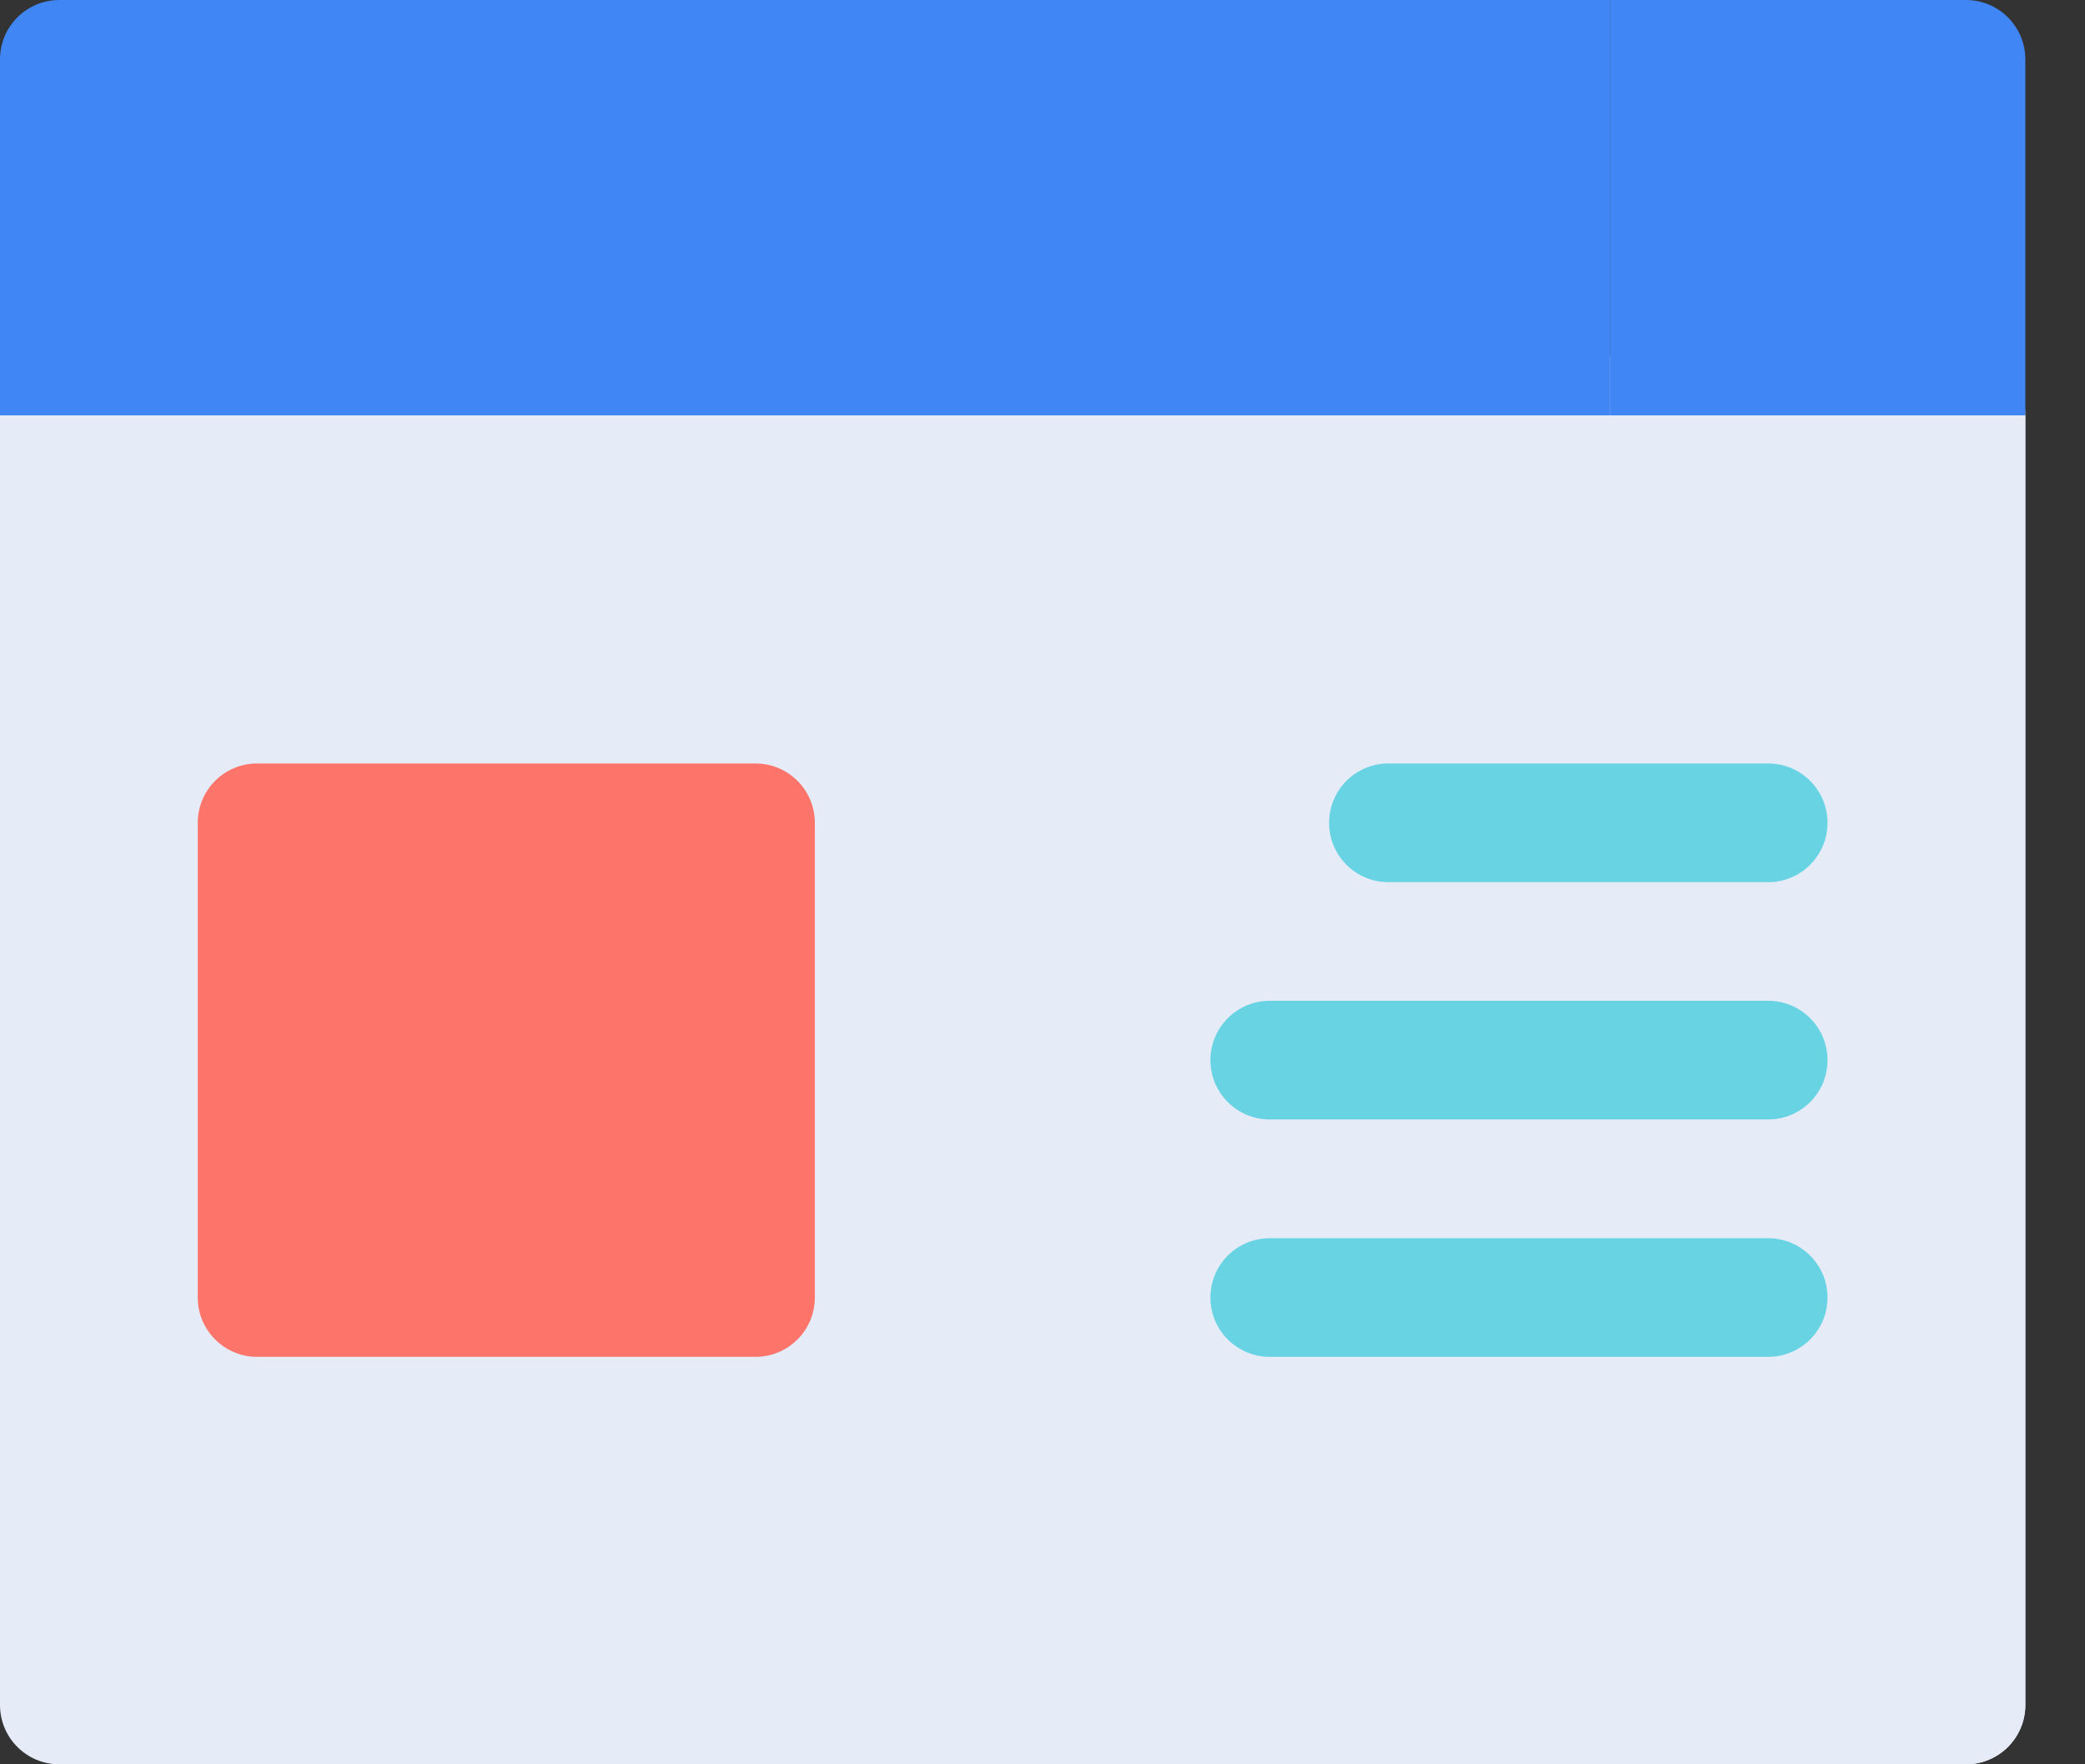
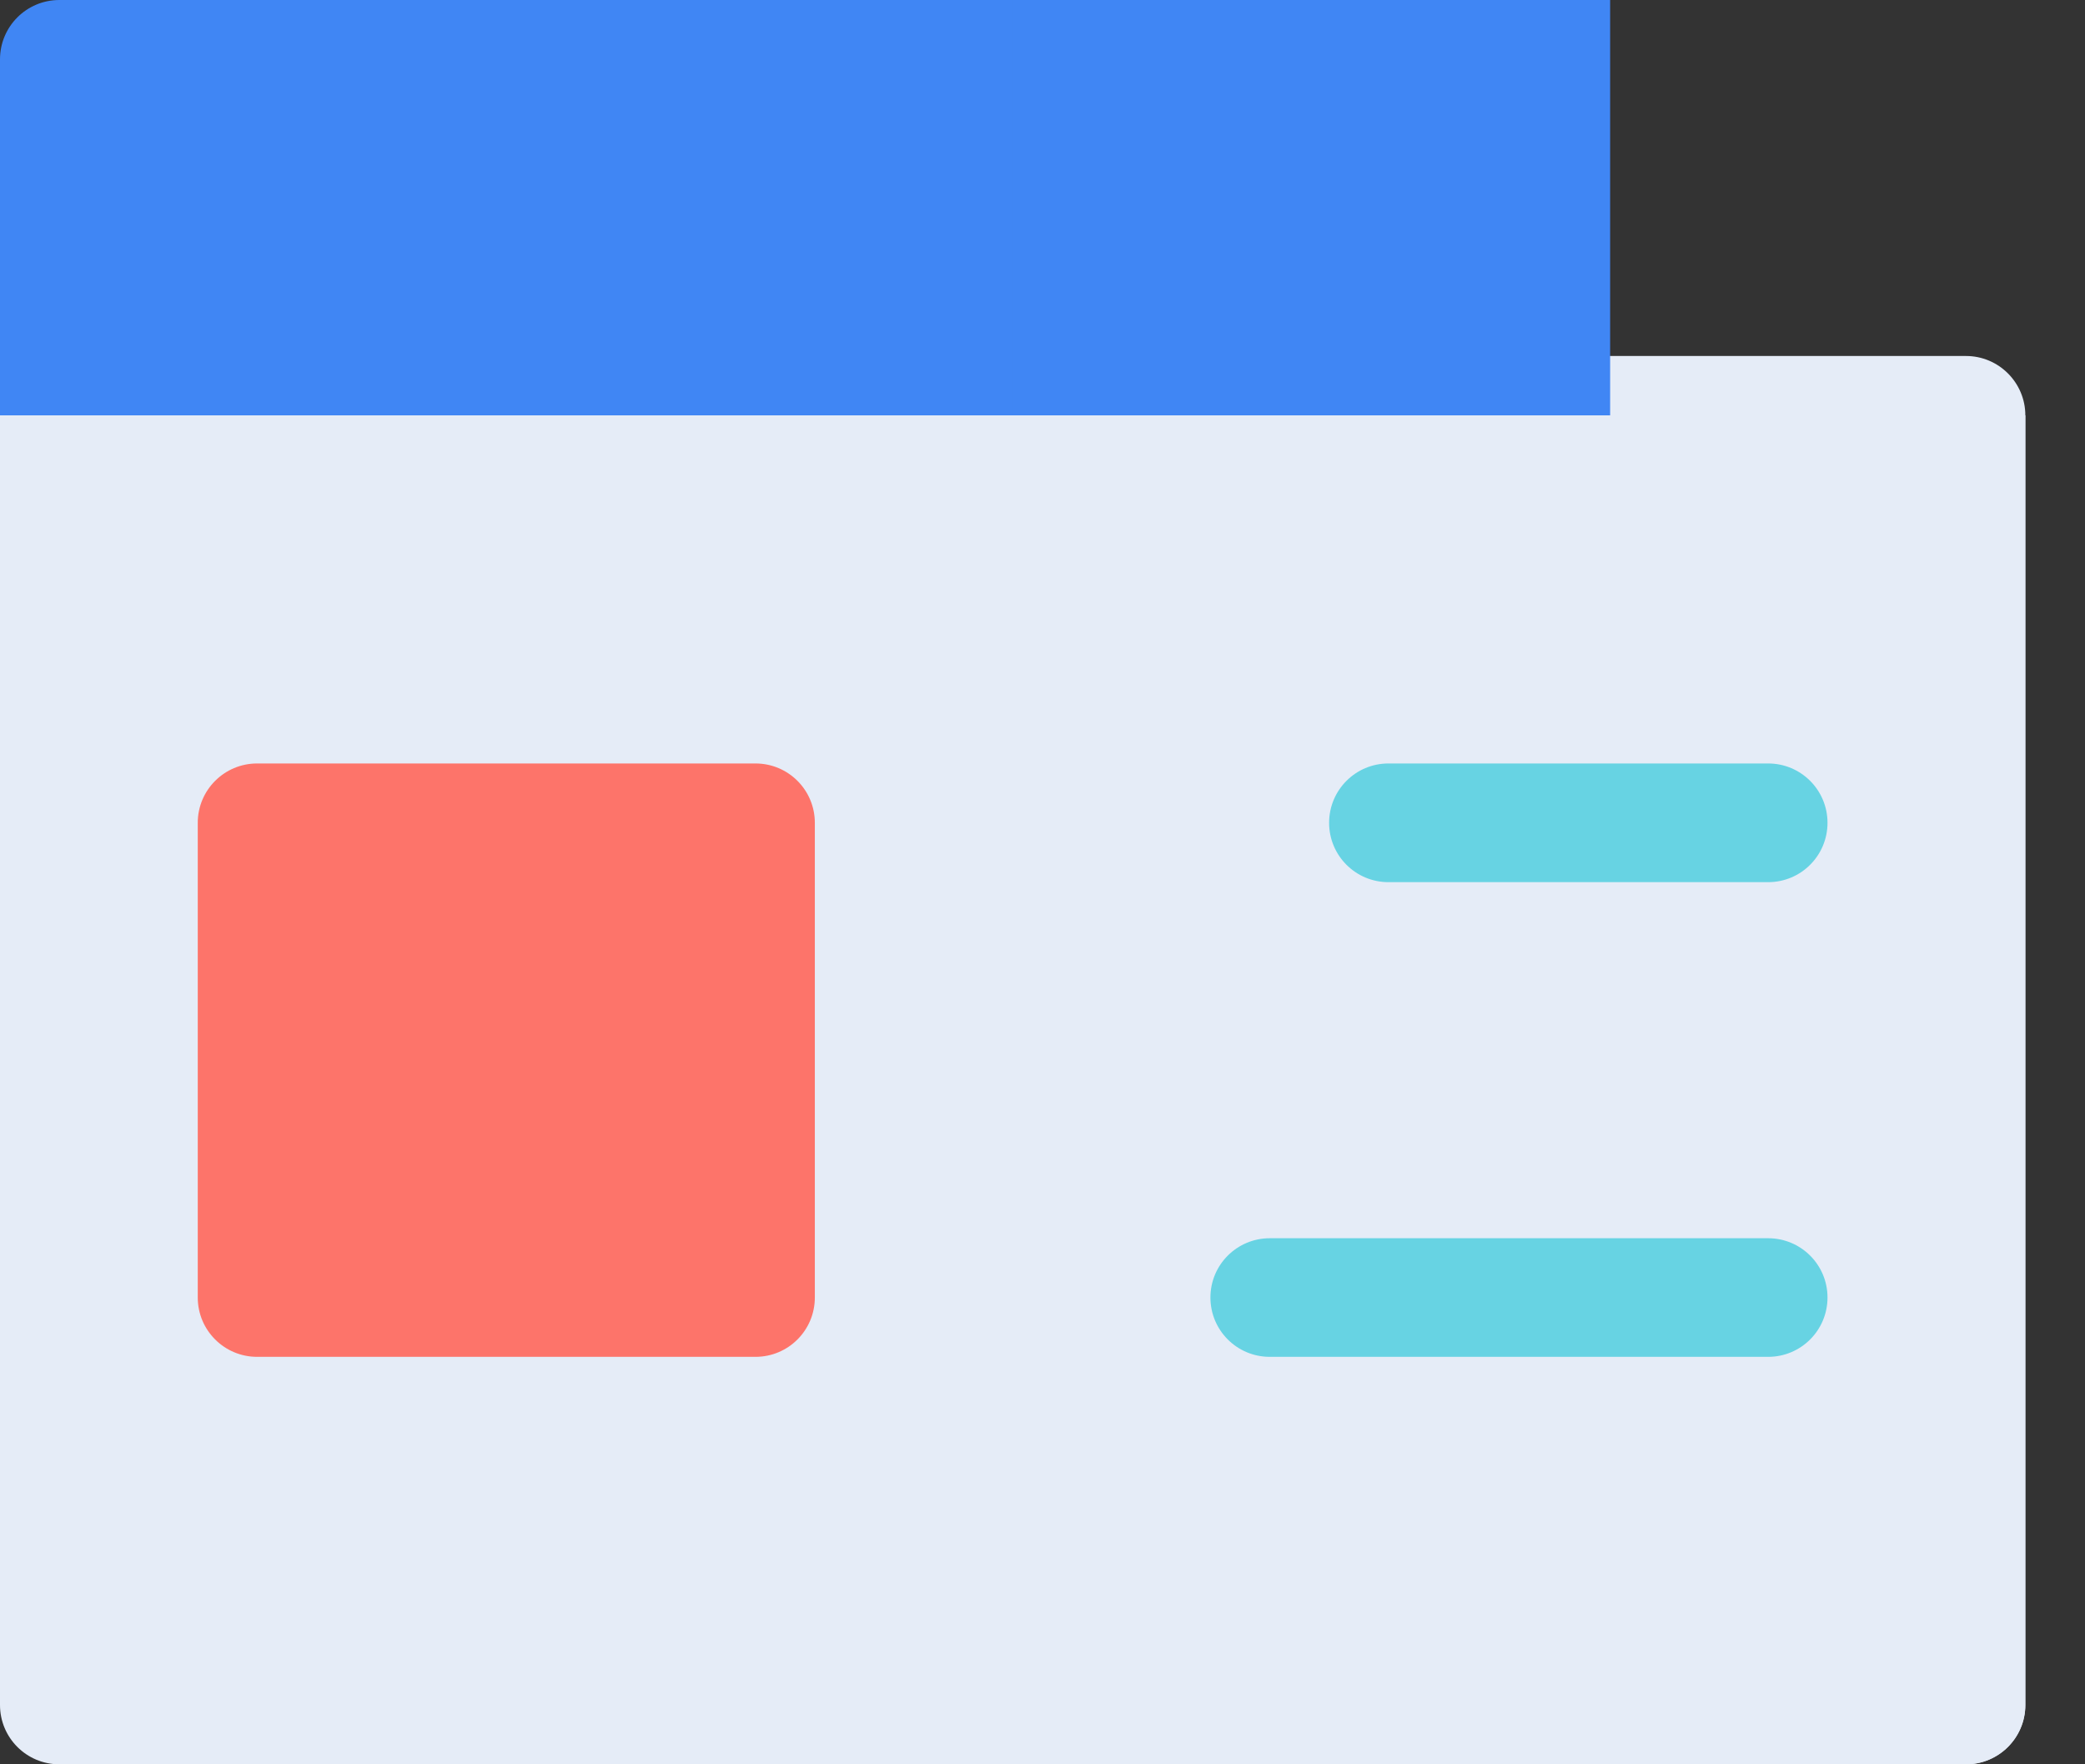
<svg xmlns="http://www.w3.org/2000/svg" width="26" height="22" viewBox="0 0 26 22" fill="none">
  <rect x="0" y="0" width="26" height="22" fill="#333333" stroke="none" />
  <path d="M24.516 4.439H0.74C0.331 4.439 0 4.771 0 5.179V21.26C0 21.669 0.331 22 0.74 22H24.516C24.924 22 25.256 21.669 25.256 21.26V5.179C25.256 4.771 24.924 4.439 24.516 4.439Z" fill="#E5ECF7" />
  <path d="M25.256 21.26V5.179H12.628V22H24.516C24.924 22 25.256 21.669 25.256 21.26Z" fill="#E5ECF7" />
  <path d="M20.076 0H0.74C0.331 0 0 0.331 0 0.74V5.179H20.076V0Z" fill="#4086F4" />
  <path d="M12.628 0H20.076V5.179H12.628V0Z" fill="#4086F4" />
-   <path d="M25.256 5.179V0.74C25.256 0.331 24.924 0 24.516 0H20.076V5.179H25.256Z" fill="#4086F4" />
-   <path d="M22.049 13.959H15.834C15.425 13.959 15.094 13.628 15.094 13.219C15.094 12.811 15.425 12.479 15.834 12.479H22.049C22.458 12.479 22.789 12.811 22.789 13.219C22.789 13.628 22.458 13.959 22.049 13.959Z" fill="#67D3E3" />
  <path d="M22.049 11H17.314C16.905 11 16.574 10.669 16.574 10.26C16.574 9.851 16.905 9.52 17.314 9.52H22.049C22.458 9.52 22.789 9.851 22.789 10.26C22.789 10.669 22.458 11 22.049 11Z" fill="#67D3E3" />
  <path d="M22.049 16.919H15.834C15.425 16.919 15.094 16.588 15.094 16.179C15.094 15.771 15.425 15.44 15.834 15.44H22.049C22.458 15.44 22.789 15.771 22.789 16.179C22.789 16.588 22.458 16.919 22.049 16.919Z" fill="#67D3E3" />
  <path d="M9.421 9.52H3.206C2.798 9.52 2.466 9.851 2.466 10.26V16.179C2.466 16.588 2.798 16.919 3.206 16.919H9.421C9.83 16.919 10.161 16.588 10.161 16.179V10.26C10.161 9.851 9.83 9.52 9.421 9.52Z" fill="#FD746A" />
</svg>